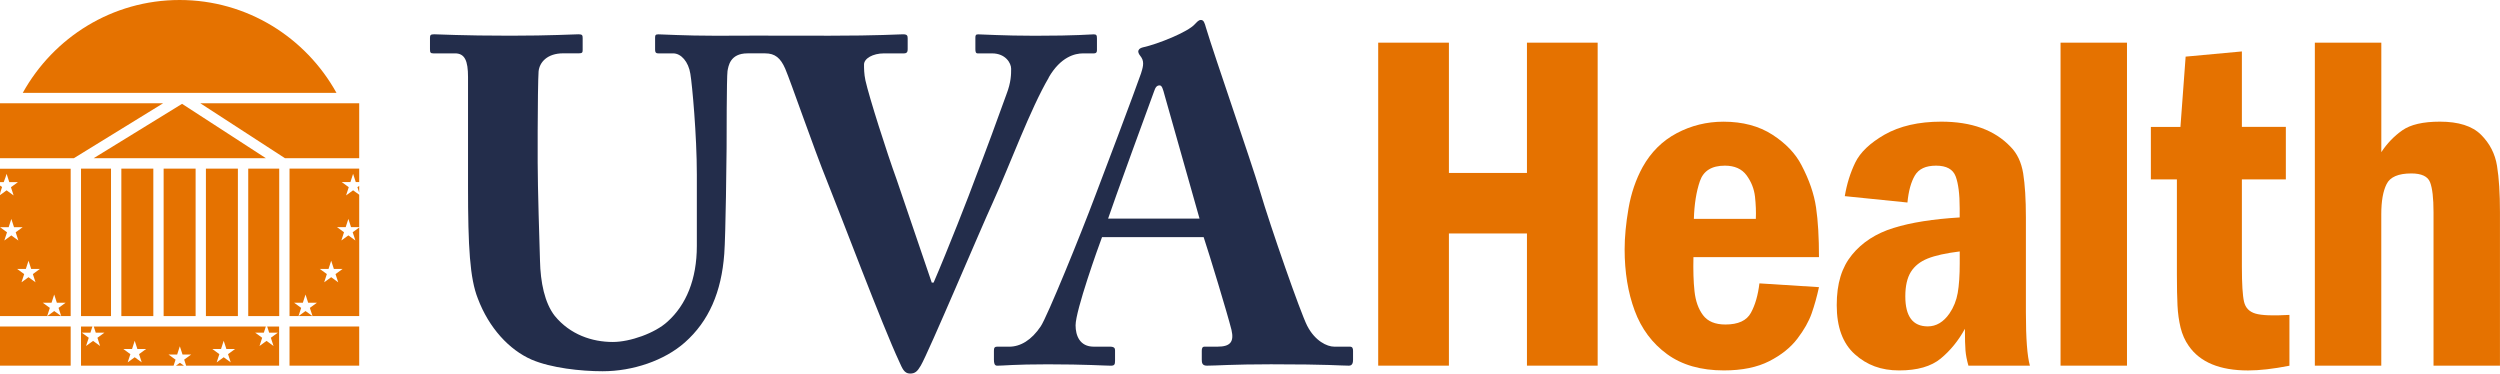
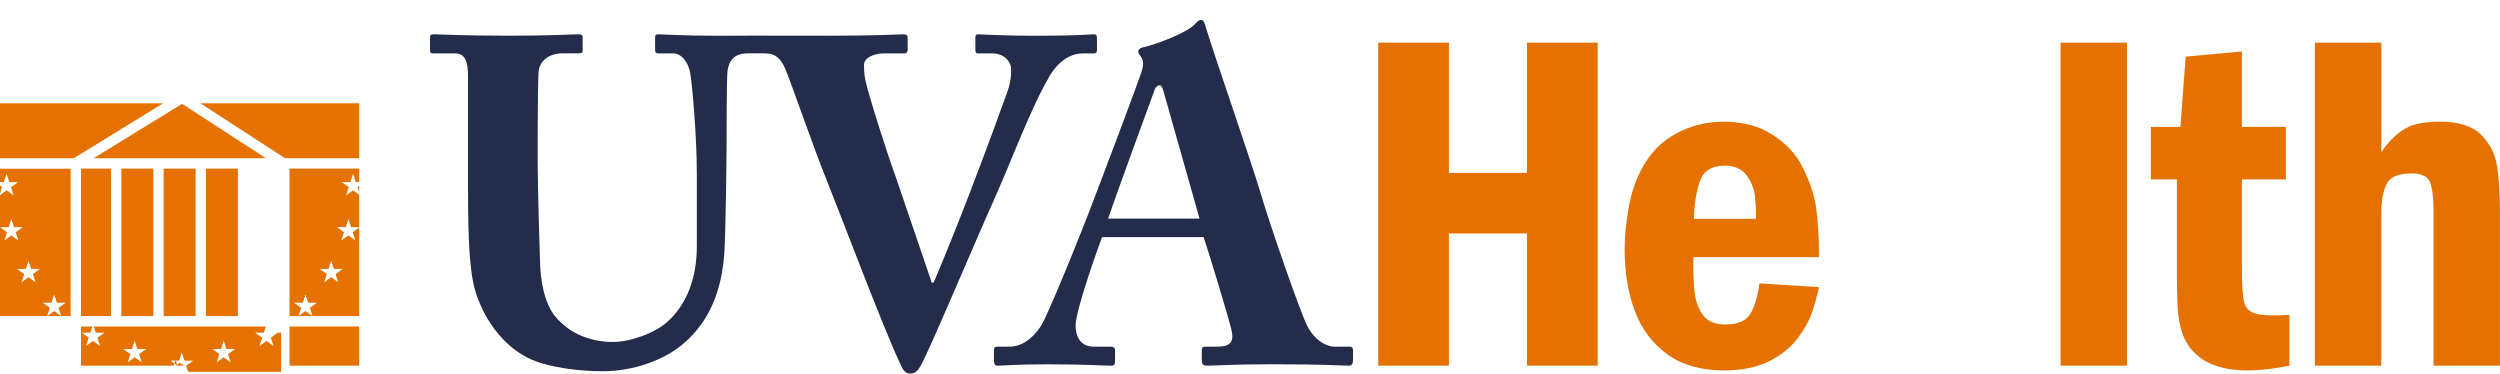
<svg xmlns="http://www.w3.org/2000/svg" id="Layer_1" viewBox="0 0 655.13 97.89">
  <defs>
    <style>.cls-1{fill-rule:evenodd;}.cls-1,.cls-2,.cls-3{stroke-width:0px;}.cls-1,.cls-3{fill:#e57200;}.cls-2{fill:#232d4b;}</style>
  </defs>
-   <rect class="cls-3" x="65.05" y="44.19" width="8.12" height="38.64" />
  <rect class="cls-3" x="21.23" y="44.19" width="7.86" height="38.64" />
  <rect class="cls-3" x="31.8" y="44.19" width="8.38" height="38.64" />
  <rect class="cls-3" x="42.88" y="44.19" width="8.38" height="38.64" />
  <rect class="cls-3" x="53.96" y="44.19" width="8.38" height="38.64" />
  <polygon class="cls-3" points="69.68 41.46 24.54 41.46 47.71 27.21 69.68 41.46" />
  <polygon class="cls-3" points="19.35 41.46 0 41.46 0 27.06 42.75 27.06 19.35 41.46" />
  <polygon class="cls-3" points="52.49 27.06 94.13 27.06 94.13 41.46 74.68 41.46 52.49 27.06" />
-   <path class="cls-3" d="M88.17,24.33H5.97C14.02,9.81,29.41,0,47.07,0s33.05,9.81,41.1,24.33Z" />
  <path class="cls-1" d="M6.34,71.82l-.71,2.16,1.84-1.34,1.84,1.34-.7-2.16,1.84-1.34h-2.28l-.7-2.16-.7,2.16h-2.28s1.84,1.34,1.84,1.34ZM0,59.53l1.84,1.34-.71,2.16,1.84-1.34,1.84,1.34-.7-2.16,1.84-1.34h-2.28l-.7-2.16-.7,2.16H0ZM18.53,82.83h-2.49l-.7-2.15,1.84-1.34h-2.28l-.7-2.16-.7,2.16h-2.28l1.84,1.34-.7,2.15H0v-23.3s0-8.4,0-8.4l1.73-1.25,1.84,1.34-.7-2.16,1.84-1.34h-2.28l-.7-2.16-.32.99-.44,1.18H0v-3.52h18.52v38.64ZM16.03,82.83h-3.64l1.82-1.32,1.82,1.32ZM0,50.86v-2.24l.54.39-.39,1.2-.15.65Z" />
-   <rect class="cls-3" x="0" y="85.56" width="18.52" height="10.26" />
  <rect class="cls-3" x="75.87" y="85.56" width="18.26" height="10.26" />
-   <path class="cls-1" d="M59.76,92.8l1.84-1.34h-2.28l-.7-2.16-.7,2.16h-2.28l1.84,1.34-.7,2.16,1.84-1.34,1.84,1.34-.71-2.16ZM46.01,94.24l-.52,1.58h-24.26v-10.26h2.99l-.52,1.61h-2.28l1.84,1.34-.71,2.16,1.84-1.34,1.84,1.34-.7-2.16,1.84-1.34h-2.28l-.52-1.61h45.09l-.52,1.61h-2.28l1.84,1.34-.7,2.16,1.84-1.34,1.84,1.34-.71-2.16,1.84-1.34h-2.28l-.52-1.61h3.13v10.26h-24.37l-.51-1.58,1.84-1.34h-2.28l-.7-2.16-.7,2.16h-2.28l1.84,1.34ZM34.17,92.8l-.71,2.16,1.84-1.34,1.84,1.34-.7-2.16,1.84-1.34h-2.28l-.7-2.16-.7,2.16h-2.28l1.84,1.34ZM48.19,95.82h-2.08l1.04-.75,1.05.75Z" />
+   <path class="cls-1" d="M59.76,92.8l1.84-1.34h-2.28l-.7-2.16-.7,2.16h-2.28l1.84,1.34-.7,2.16,1.84-1.34,1.84,1.34-.71-2.16ZM46.01,94.24l-.52,1.58h-24.26v-10.26h2.99l-.52,1.61h-2.28l1.84,1.34-.71,2.16,1.84-1.34,1.84,1.34-.7-2.16,1.84-1.34h-2.28l-.52-1.61h45.09l-.52,1.61h-2.28l1.84,1.34-.7,2.16,1.84-1.34,1.84,1.34-.71-2.16,1.84-1.34h-2.28h3.13v10.26h-24.37l-.51-1.58,1.84-1.34h-2.28l-.7-2.16-.7,2.16h-2.28l1.84,1.34ZM34.17,92.8l-.71,2.16,1.84-1.34,1.84,1.34-.7-2.16,1.84-1.34h-2.28l-.7-2.16-.7,2.16h-2.28l1.84,1.34ZM48.19,95.82h-2.08l1.04-.75,1.05.75Z" />
  <path class="cls-1" d="M87.93,71.82l1.84-1.34h-2.28s-.7-2.16-.7-2.16l-.7,2.16h-2.28l1.84,1.34-.7,2.16,1.84-1.34,1.84,1.34-.71-2.16ZM81.9,82.83l-.7-2.15,1.84-1.34h-2.28l-.7-2.16-.7,2.16h-2.28l1.84,1.34-.7,2.15,1.84-1.32,1.82,1.32h.02ZM94.13,82.83h-18.26v-38.64h18.26v3.52h-.9l-.7-2.16-.7,2.16h-2.28l1.84,1.34-.7,2.16,1.84-1.34,1.6,1.16v8.49h-2.14s-.7-2.16-.7-2.16l-.7,2.16h-2.28l1.84,1.34-.7,2.16,1.84-1.34,1.84,1.34-.71-2.16,1.71-1.24v23.2ZM94.13,48.71v1.77l-.47-1.43.47-.34Z" />
  <path class="cls-2" d="M274.81,20.31c3.16-5.47,6.93-6.32,9-6.32h2.8c.73,0,.85-.37.85-.85v-3.04c0-.85-.12-1.1-.85-1.1-1.1,0-4.14.37-15.44.37-8.15,0-13.74-.37-14.84-.37-.61,0-.73.24-.73.85v3.04c0,.73.12,1.1.61,1.1h3.77c3.53,0,4.99,2.56,4.99,4.01s0,3.53-1.22,6.69c-1.94,5.47-5.72,15.69-8.03,21.65-1.58,4.38-7.54,19.58-11.07,27.72h-.48l-9.24-27.12c-2.56-7.05-7.18-21.52-8.15-25.9-.36-1.7-.36-3.16-.36-4.13,0-1.58,2.31-2.92,5.23-2.92h5.23c.85,0,.98-.49.98-1.1v-2.8c0-.73-.12-1.1-1.22-1.1s-6.56.37-19.21.37c-8.89,0-14.04-.01-17.06-.02h0c-.43,0-1.03,0-1.78,0-.87,0-1.44,0-1.83,0h0c-2.27.02-5.36.03-9.16.03-8.27,0-13.86-.37-15.08-.37-.73,0-.85.24-.85.85v3.16c0,.61.12.98.85.98h3.89c2.07,0,4.01,2.19,4.5,5.35.48,2.8,1.7,16.17,1.7,26.39v18.72c0,8.75-2.8,15.44-7.66,19.82-3.28,3.04-9.85,5.35-14.35,5.35-5.47,0-11.19-1.94-15.2-6.81-2.68-3.4-3.77-8.87-3.89-14.47-.12-3.89-.61-19.33-.61-25.78v-8.03c0-6.2.12-14.47.24-15.81.24-2.43,2.31-4.74,6.44-4.74h4.14c.85,0,.97-.24.97-.85v-3.16c0-.73-.12-.98-1.09-.98-1.34,0-7.18.37-17.88.37-12.77,0-18.73-.37-19.94-.37-.98,0-1.1.24-1.1.98v2.92c0,.85.12,1.1.85,1.1h5.72c2.56,0,3.4,1.95,3.4,6.2v28.7c0,15.93.49,24.08,2.56,29.31,2.92,7.78,8.27,13.5,14.11,16.05,5.11,2.19,12.89,3.04,18.61,3.04,7.9,0,16.17-2.8,21.53-7.54,6.32-5.59,9.61-13.26,10.34-23.23.37-4.74.61-26.02.61-27.73s0-18.48.24-20.18c.24-1.22.61-4.62,5.23-4.62h4.66c2.56,0,4.01,1.22,5.23,4.01,1.46,3.4,7.54,21.04,10.95,29.43,3.4,8.39,14.47,37.82,18.97,47.43.73,1.58,1.22,3.04,2.8,3.04,1.34,0,1.94-.61,2.8-2.07,2.07-3.52,15.81-36.11,18.85-42.68,4.62-10.21,9.85-24.56,14.71-32.83" />
  <path class="cls-2" d="M290.38,57.28c.97-3.04,11.43-31.74,12.04-33.32.36-1.1.73-1.58,1.46-1.58.61,0,.85.85,1.34,2.68l9.12,32.22h-23.96ZM353.73,90.84h-4.13c-1.82,0-4.99-1.46-7.05-5.47-1.7-3.28-9.61-25.9-12.4-35.39-2.31-7.78-11.8-35.02-14.11-42.68-.37-1.34-.61-2.07-1.34-2.07-.61,0-.97.49-1.58,1.1-1.82,2.07-9.73,5.23-13.62,6.08-.97.24-1.22.73-1.22,1.1,0,.49.49,1.1.85,1.58.85,1.34.24,2.92-.12,4.14-1.1,3.28-10.95,29.42-11.92,31.86-4.01,10.7-12.65,31.86-14.35,34.41-2.43,3.65-5.35,5.35-8.27,5.35h-3.16c-.73,0-.85.37-.85,1.09v2.31c0,.85.12,1.58.85,1.58,1.7,0,4.38-.36,13.25-.36,9.97,0,14.96.36,16.54.36.98,0,1.1-.36,1.1-1.34v-2.67c0-.49-.12-.98-1.34-.98h-4.26c-3.65,0-4.74-2.92-4.74-5.59,0-3.89,5.96-20.55,6.93-23.11h26.63c1.46,4.38,6.2,19.94,7.3,24.32.73,3.16-.36,4.38-3.65,4.38h-3.41c-.61,0-.73.48-.73,1.09v2.31c0,.85.12,1.58,1.34,1.58,2.43,0,6.69-.36,16.78-.36,15.57,0,18.12.36,20.43.36.97,0,1.09-.85,1.09-1.58v-2.31c0-.61-.12-1.09-.85-1.09" />
  <path class="cls-3" d="M418.67,11.18v84.64h-18.53v-34.64h-20.45v34.64h-18.53V11.18h18.53v34.14h20.45V11.18h18.53Z" />
  <path class="cls-3" d="M476.67,67.38h-32.9c-.08,3.43,0,6.41.28,8.95.27,2.54,1.01,4.63,2.23,6.26,1.22,1.63,3.17,2.45,5.86,2.45,3.35,0,5.58-1.02,6.69-3.07,1.12-2.04,1.86-4.62,2.23-7.71l15.61.99c-.54,2.48-1.18,4.77-1.92,6.88-.74,2.11-1.99,4.32-3.75,6.63-1.76,2.31-4.21,4.28-7.37,5.89-3.16,1.61-7.12,2.42-11.87,2.42-6.03,0-11-1.42-14.9-4.27-3.9-2.85-6.73-6.65-8.49-11.4-1.76-4.75-2.63-10.1-2.63-16.05,0-3.22.34-6.81,1.02-10.75.68-3.94,1.91-7.55,3.69-10.81,2.19-3.92,5.17-6.89,8.95-8.89,3.78-2,7.86-3.01,12.24-3.01,5.04,0,9.31,1.14,12.83,3.41,3.51,2.27,6.05,4.94,7.62,7.99,2.02,3.84,3.29,7.53,3.81,11.06.52,3.53.77,7.88.77,13.04ZM443.89,57.35h16.23c.08-1.86,0-3.8-.22-5.82-.23-2.02-.96-3.88-2.2-5.58-1.24-1.69-3.14-2.54-5.7-2.54-3.43,0-5.61,1.35-6.54,4.06-.93,2.71-1.46,6-1.58,9.88Z" />
-   <path class="cls-3" d="M499.85,53.07l-16.42-1.67c.54-3.22,1.46-6.16,2.76-8.83,1.3-2.66,3.85-5.09,7.65-7.28,4.01-2.27,8.96-3.41,14.87-3.41,7.93,0,13.98,2.19,18.15,6.57,1.74,1.74,2.84,4.07,3.32,7,.47,2.93.71,6.78.71,11.53v24.91c0,6.82.35,11.46,1.05,13.94h-16.11c-.41-1.45-.67-2.77-.77-3.97-.1-1.2-.15-3.1-.15-5.7-1.69,3.1-3.8,5.69-6.32,7.78-2.52,2.09-6.16,3.13-10.91,3.13s-8.46-1.41-11.62-4.24c-3.16-2.83-4.74-7.11-4.74-12.86s1.33-9.93,4-13.2c2.66-3.26,6.29-5.61,10.87-7.03,4.59-1.43,10.37-2.34,17.35-2.76v-2.42c0-3.68-.35-6.45-1.05-8.33-.7-1.88-2.42-2.82-5.14-2.82s-4.53.86-5.55,2.57c-1.01,1.71-1.66,4.08-1.95,7.09ZM513.55,68.93v-3.04c-3.64.45-6.43,1.07-8.4,1.86-1.96.79-3.43,1.95-4.4,3.5-.97,1.55-1.46,3.69-1.46,6.41,0,5.25,1.96,7.87,5.89,7.87,2.23,0,4.13-1.14,5.7-3.41,1.07-1.57,1.79-3.35,2.14-5.33.35-1.98.53-4.6.53-7.87Z" />
  <path class="cls-3" d="M539.97,11.18h17.41v84.64h-17.41V11.18Z" />
  <path class="cls-3" d="M572.74,14.84l14.75-1.36v19.77h11.52v13.76h-11.52v22.93c0,4.46.19,7.5.56,9.11.37,1.61,1.37,2.65,3.01,3.13,1.63.48,4.59.59,8.89.34v13.32c-4.21.83-7.83,1.24-10.84,1.24-7.4,0-12.58-2.15-15.55-6.44-.99-1.4-1.7-3.01-2.14-4.8-.43-1.8-.7-3.72-.8-5.76-.1-2.04-.16-4.78-.16-8.21v-24.85h-6.82v-13.76h7.75l1.36-18.4Z" />
  <path class="cls-3" d="M606.62,11.18h17.41v28.69c1.49-2.27,3.31-4.17,5.48-5.7,2.17-1.53,5.46-2.29,9.88-2.29,4.87,0,8.46,1.14,10.75,3.41,2.29,2.27,3.7,5,4.21,8.18.52,3.18.77,7.23.77,12.14v40.21h-17.41v-40.21c0-3.68-.3-6.29-.9-7.84-.6-1.55-2.24-2.32-4.93-2.32-3.39,0-5.55.93-6.47,2.79-.93,1.86-1.39,4.48-1.39,7.87v39.72h-17.41V11.18Z" />
</svg>